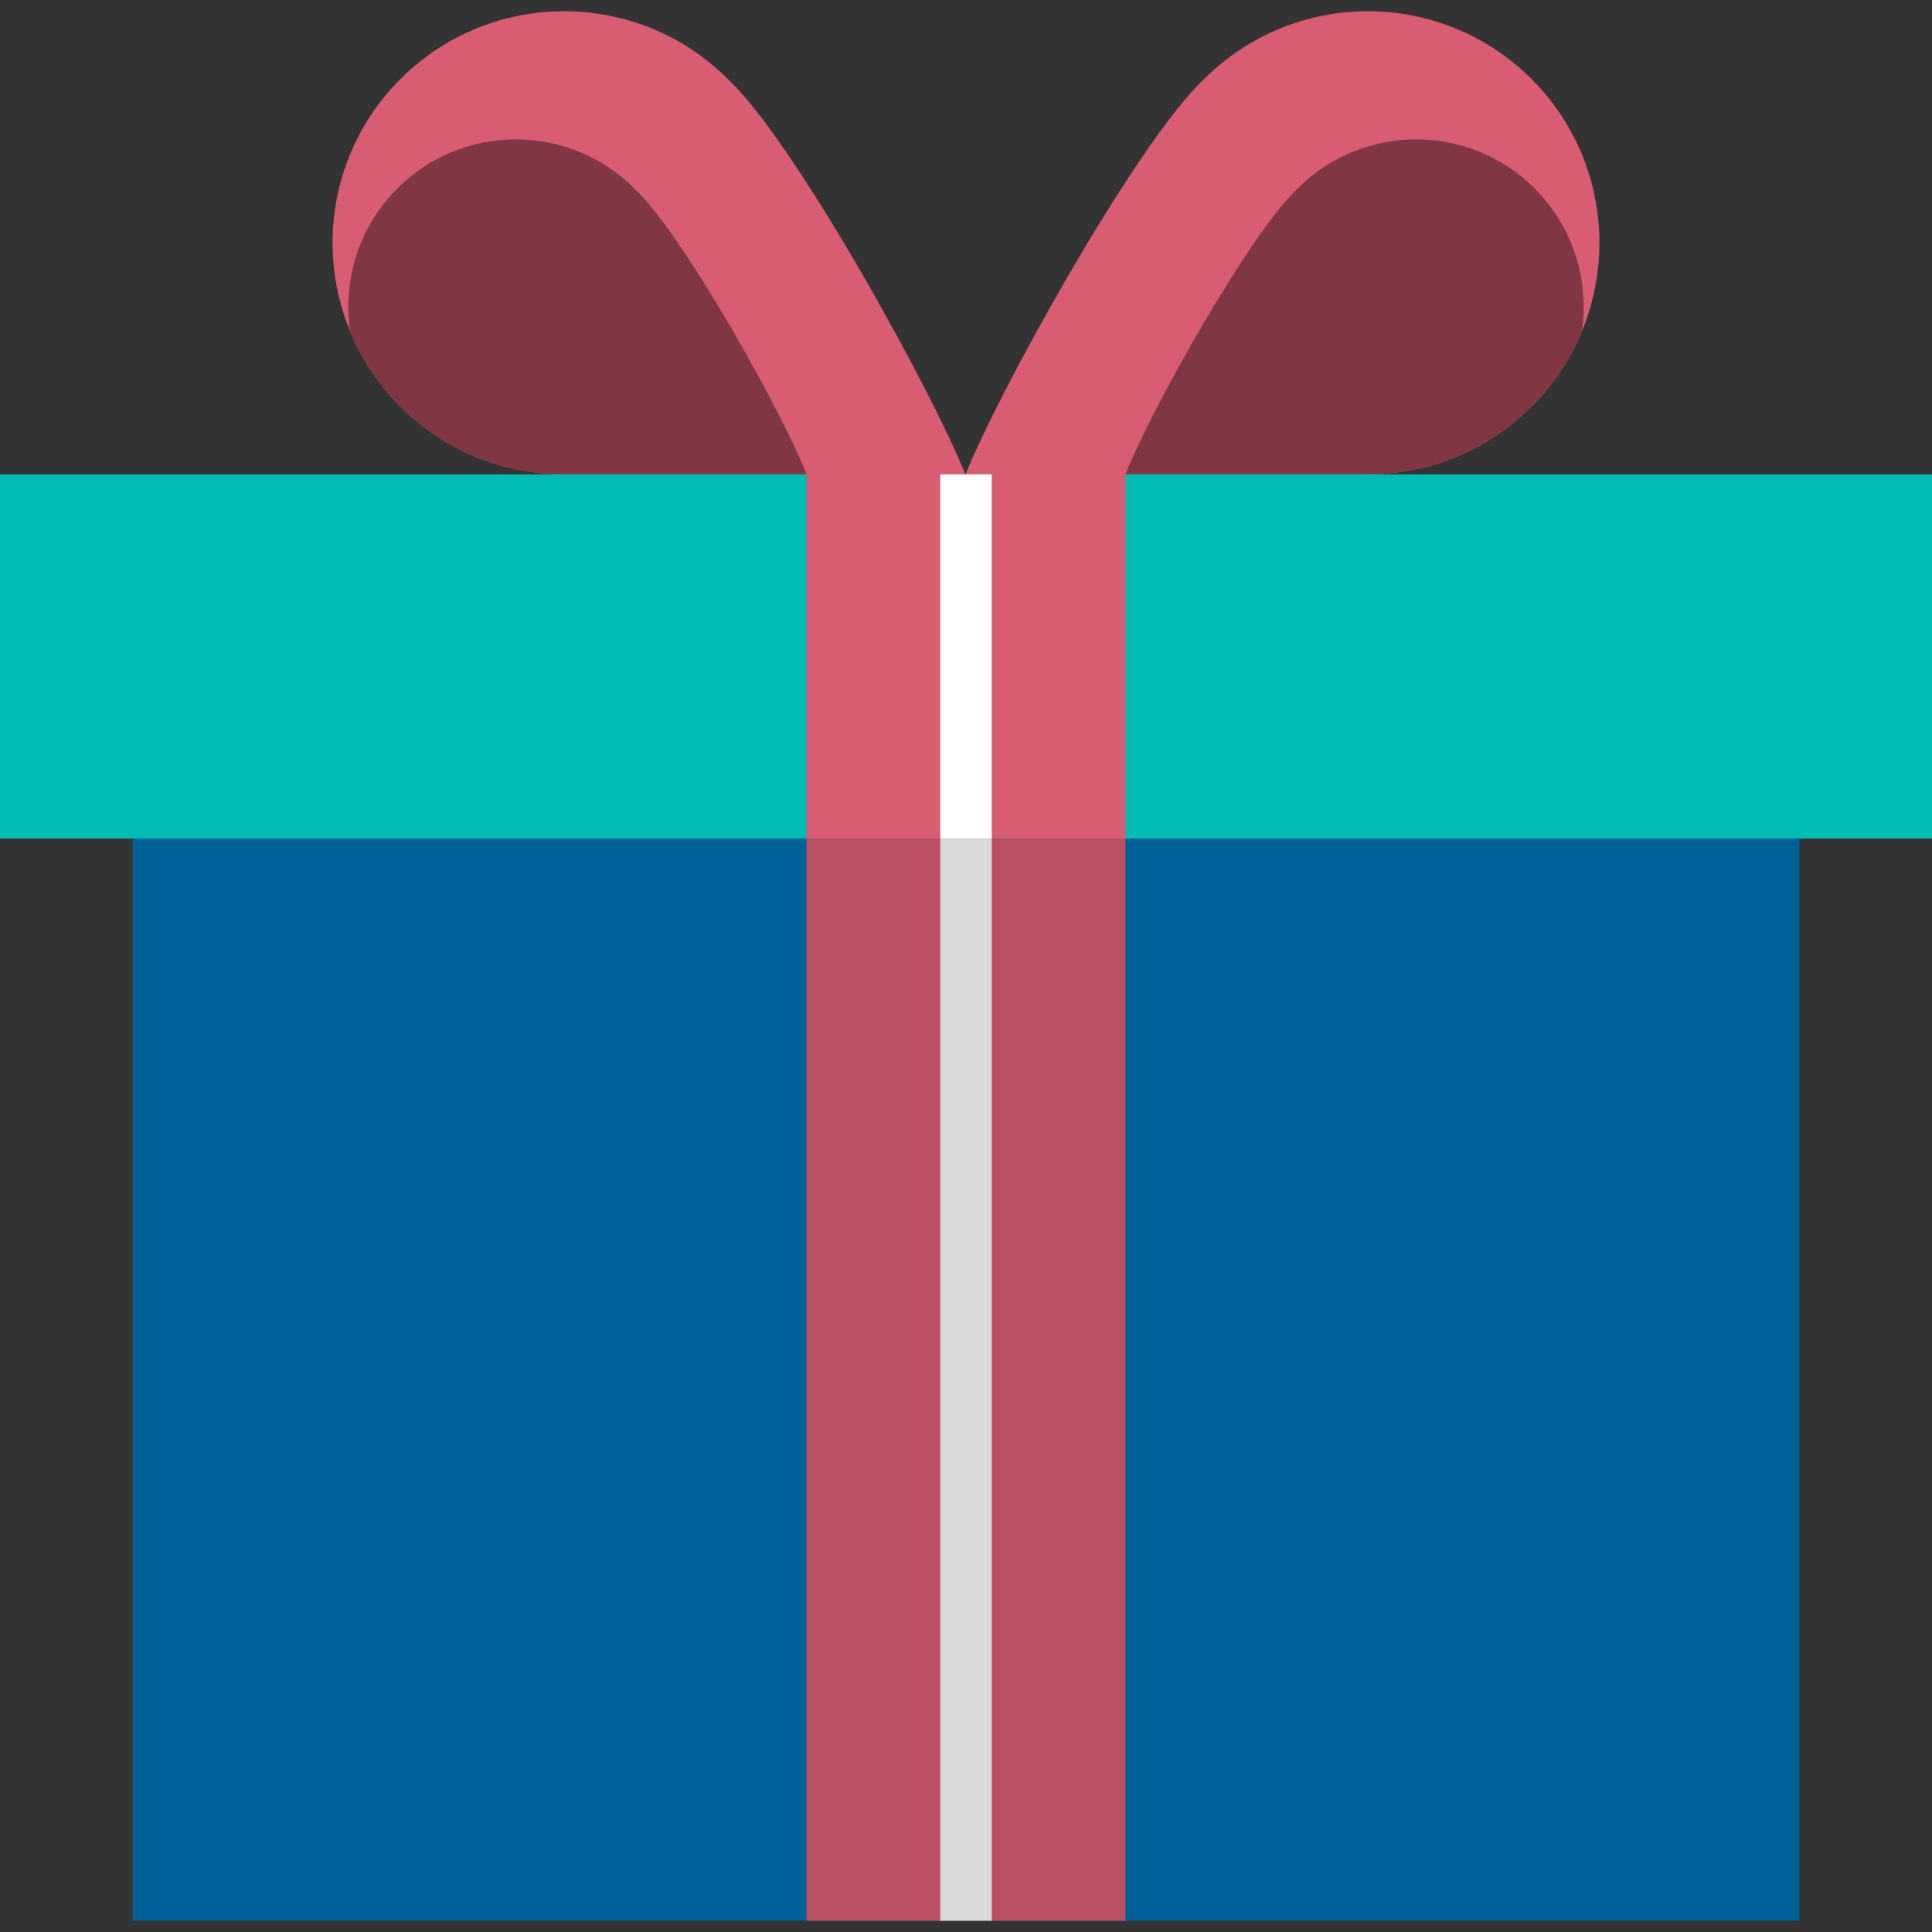
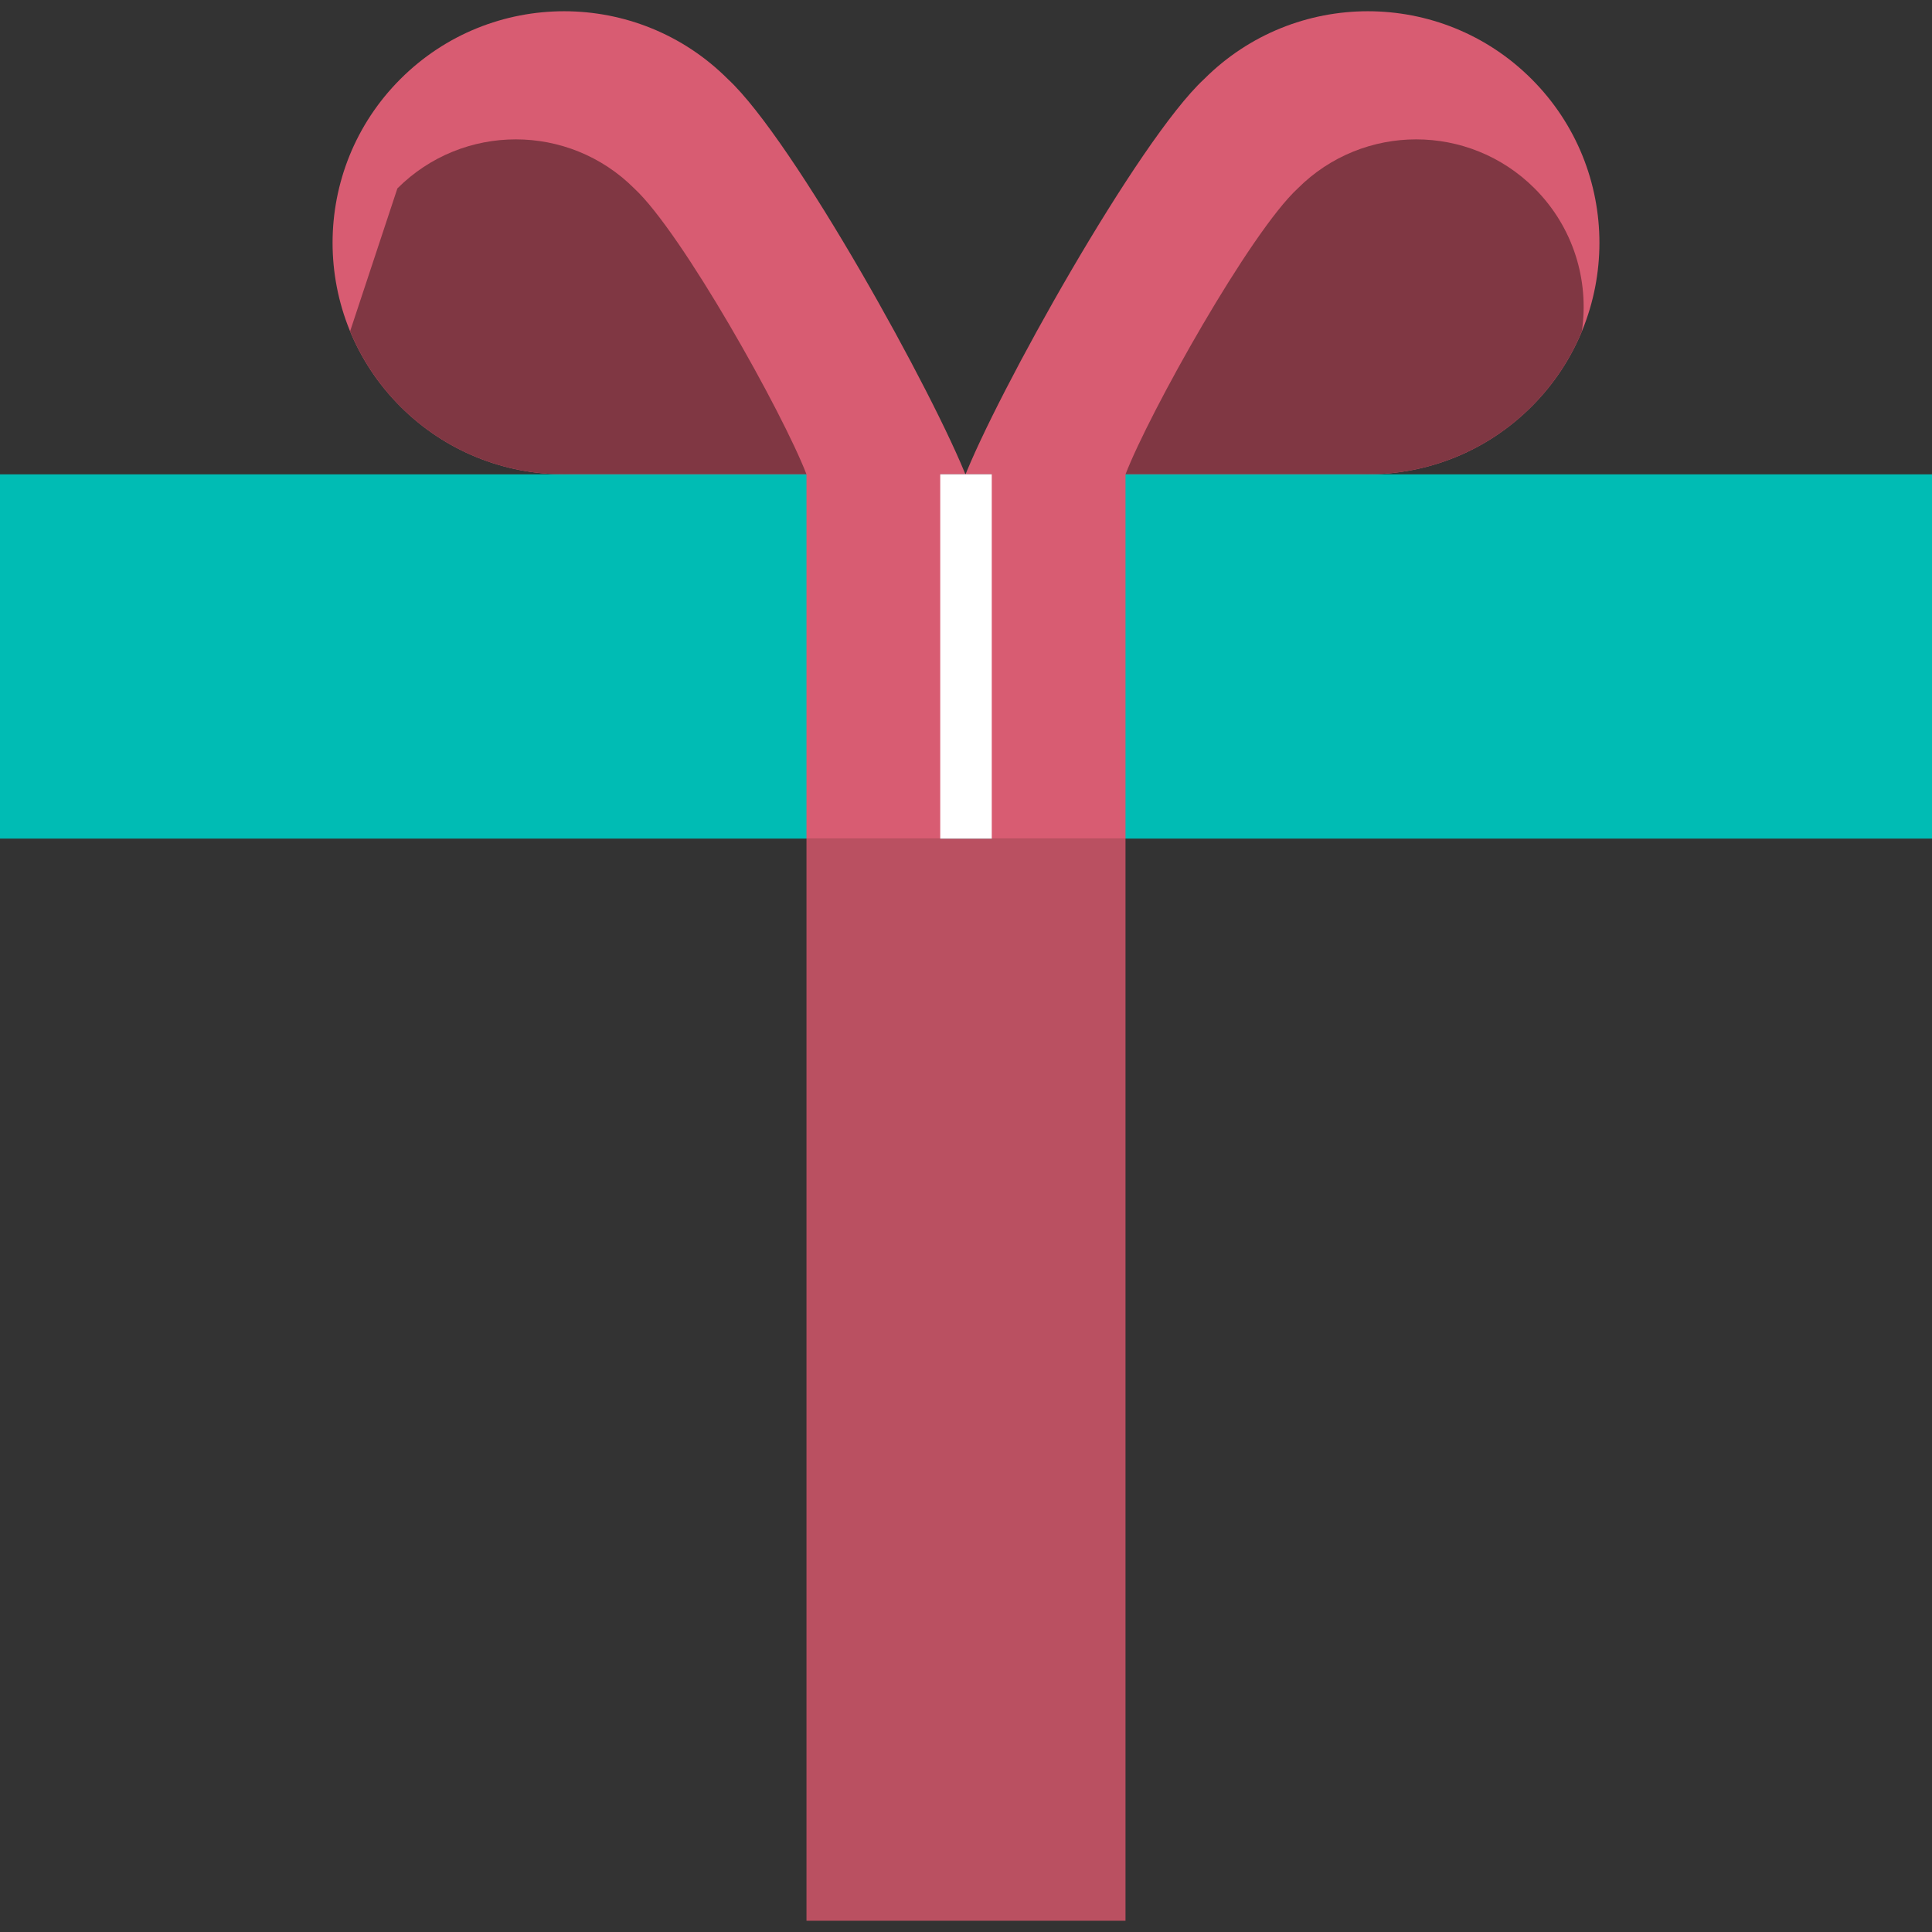
<svg xmlns="http://www.w3.org/2000/svg" version="1.1" id="Layer_1" x="0px" y="0px" viewBox="0 0 325.562 325.562" style="enable-background:new 0 0 325.562 325.562;" xml:space="preserve">
  <rect x="0" y="0" width="325.562" height="325.562" fill="#333333" stroke="none" />
  <g>
    <g>
-       <rect x="22.343" y="141.309" style="fill:#006098;" width="280.874" height="182.358" />
      <rect x="135.901" y="141.309" style="fill:#BA5061;" width="53.759" height="182.358" />
-       <rect x="158.44" y="141.309" style="fill:#D9D9D9;" width="8.681" height="182.358" />
    </g>
    <g>
      <path style="fill:#D85C72;" d="M258.09,13.323c-15.238-15.238-39.942-15.238-55.18,0c-11.131,10.299-35.054,53.198-40.567,67.521    l68.19-0.912V79.93c9.975-0.007,19.946-3.817,27.557-11.427C273.329,53.265,273.329,28.561,258.09,13.323z" />
      <path style="fill:#803743;" d="M258.598,31.751c-11.021-11.021-28.891-11.021-39.912,0c-8.052,7.451-25.039,37.819-29.026,48.18    h40.873v-0.002c9.975-0.007,19.946-3.817,27.557-11.427c3.747-3.748,6.569-8.07,8.473-12.682    C267.812,47.297,265.158,38.312,258.598,31.751z" />
    </g>
    <g>
      <path style="fill:#D85C72;" d="M67.47,13.323c15.238-15.238,39.942-15.238,55.18,0c11.132,10.299,34.931,53.323,40.443,67.646    l-68.066-1.037V79.93c-9.975-0.007-19.946-3.817-27.557-11.427C52.232,53.265,52.232,28.561,67.47,13.323z" />
-       <path style="fill:#803743;" d="M66.963,31.751c11.021-11.021,28.89-11.021,39.912,0c8.052,7.451,25.039,37.819,29.026,48.18    H95.027v-0.002c-9.975-0.007-19.946-3.817-27.557-11.427c-3.748-3.748-6.569-8.07-8.473-12.682    C57.749,47.297,60.403,38.312,66.963,31.751z" />
+       <path style="fill:#803743;" d="M66.963,31.751c11.021-11.021,28.89-11.021,39.912,0c8.052,7.451,25.039,37.819,29.026,48.18    H95.027v-0.002c-9.975-0.007-19.946-3.817-27.557-11.427c-3.748-3.748-6.569-8.07-8.473-12.682    z" />
    </g>
    <g>
      <polygon style="fill:#00BCB4;" points="325.562,79.93 189.66,79.93 178.343,86.093 167.121,79.93 158.44,79.93 148.093,85.031     135.901,79.93 0,79.93 0,141.309 135.901,141.309 147.531,130.718 158.441,141.309 167.121,141.309 178.218,134.718     189.66,141.309 325.562,141.309   " />
      <rect x="135.901" y="79.93" style="fill:#D85C72;" width="53.759" height="61.379" />
      <rect x="158.44" y="79.931" style="fill:#FFFFFF;" width="8.681" height="61.378" />
    </g>
  </g>
  <g>
</g>
  <g>
</g>
  <g>
</g>
  <g>
</g>
  <g>
</g>
  <g>
</g>
  <g>
</g>
  <g>
</g>
  <g>
</g>
  <g>
</g>
  <g>
</g>
  <g>
</g>
  <g>
</g>
  <g>
</g>
  <g>
</g>
</svg>